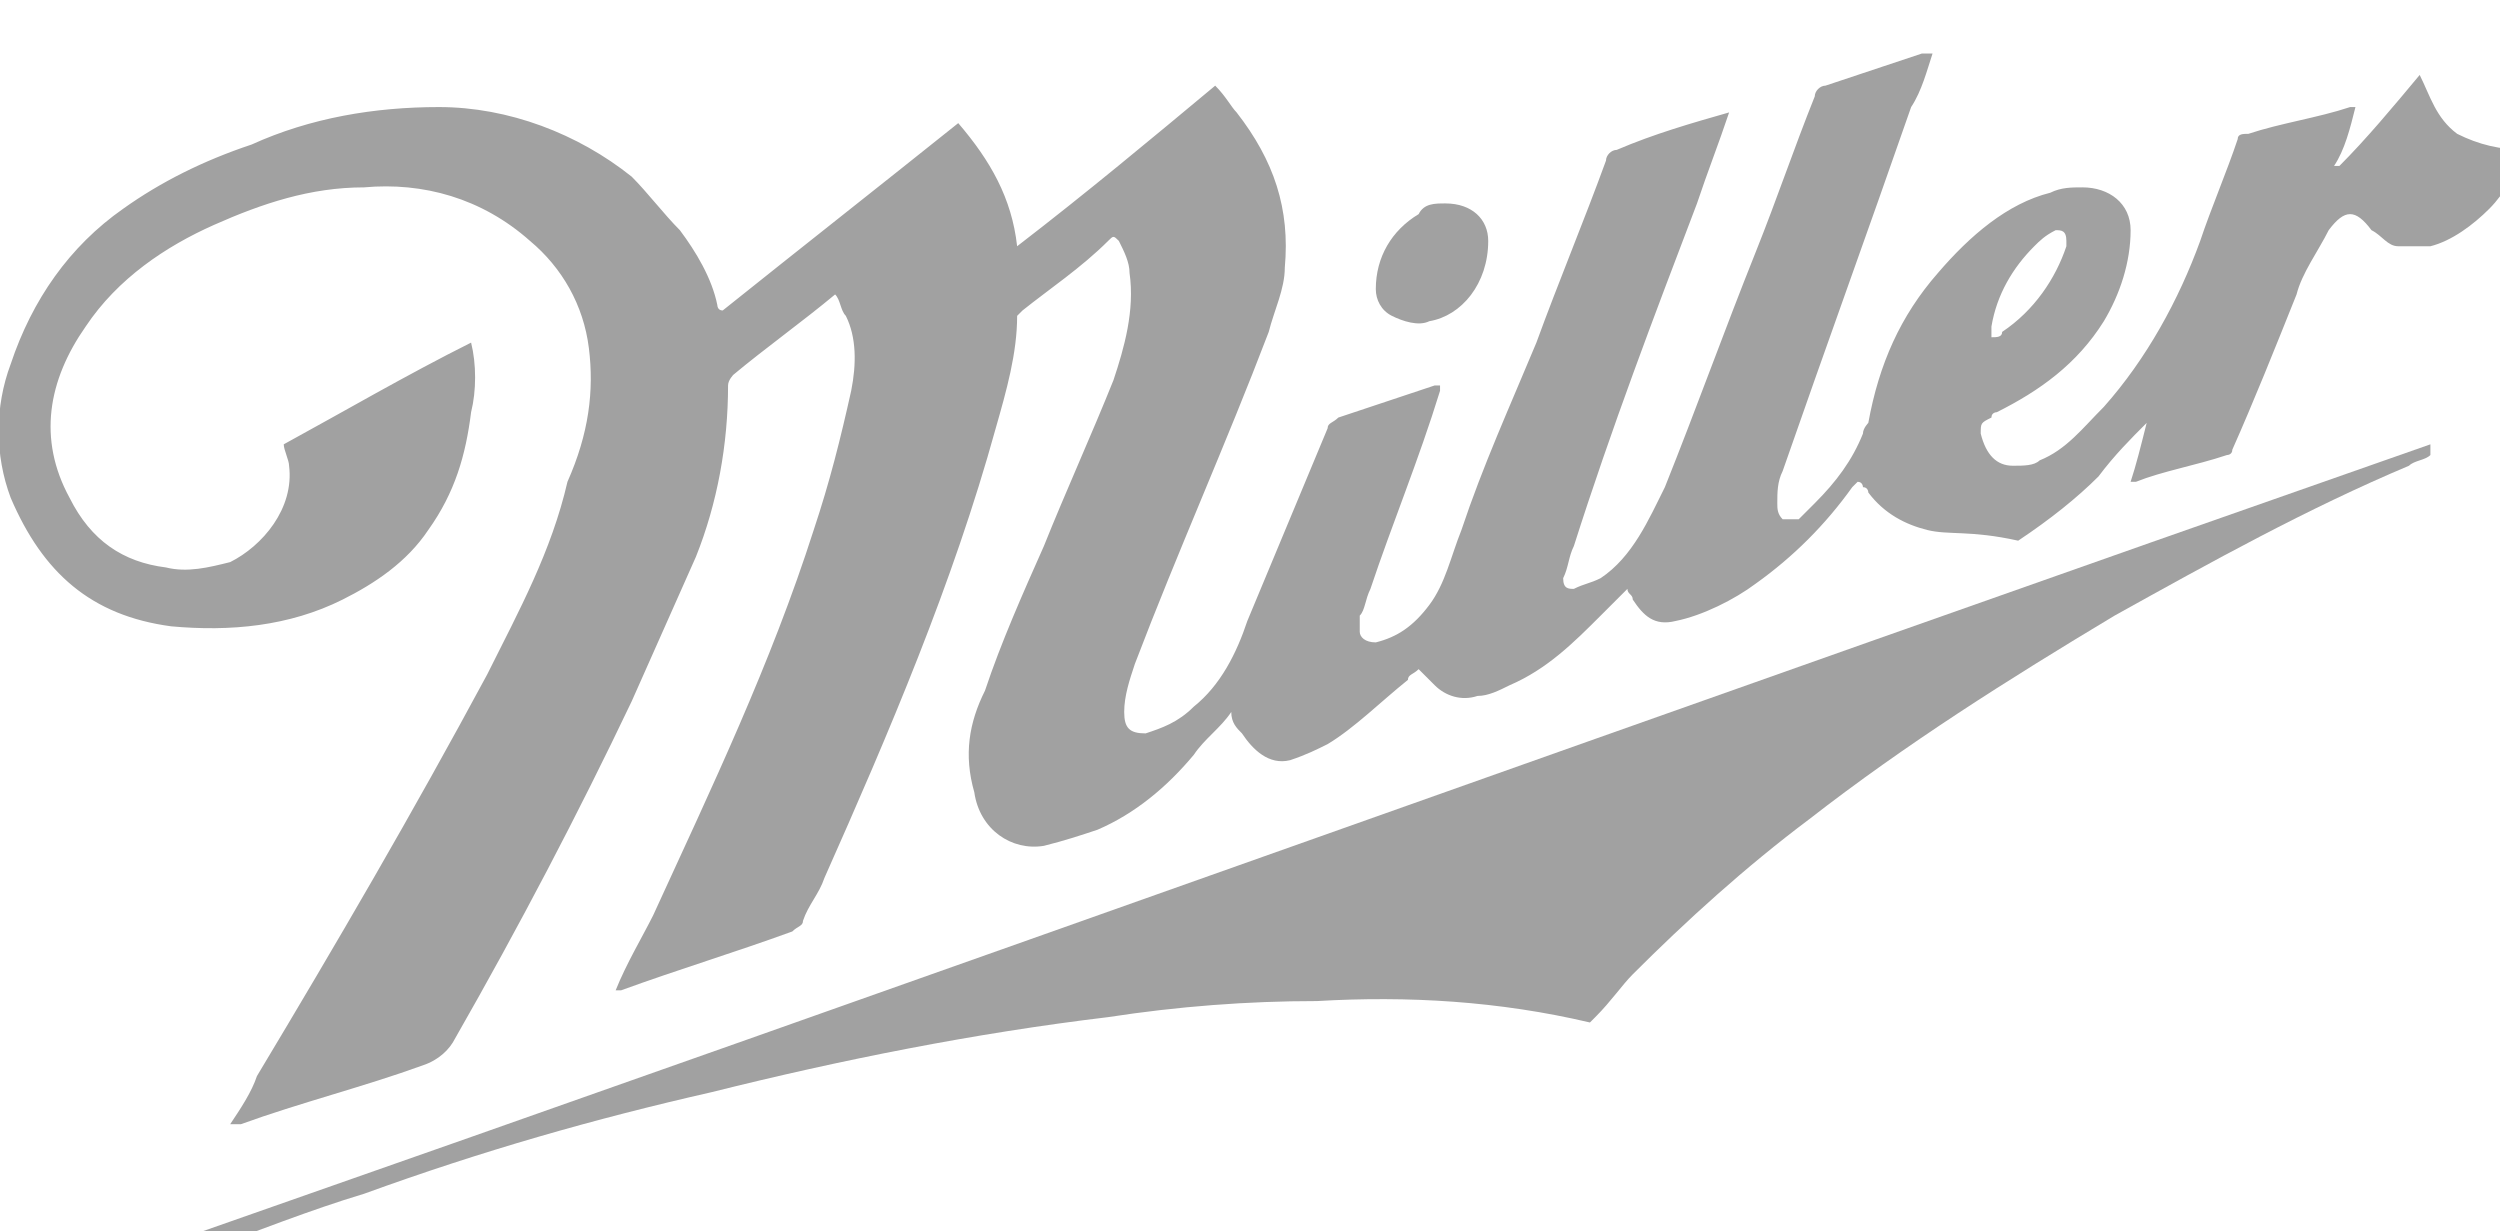
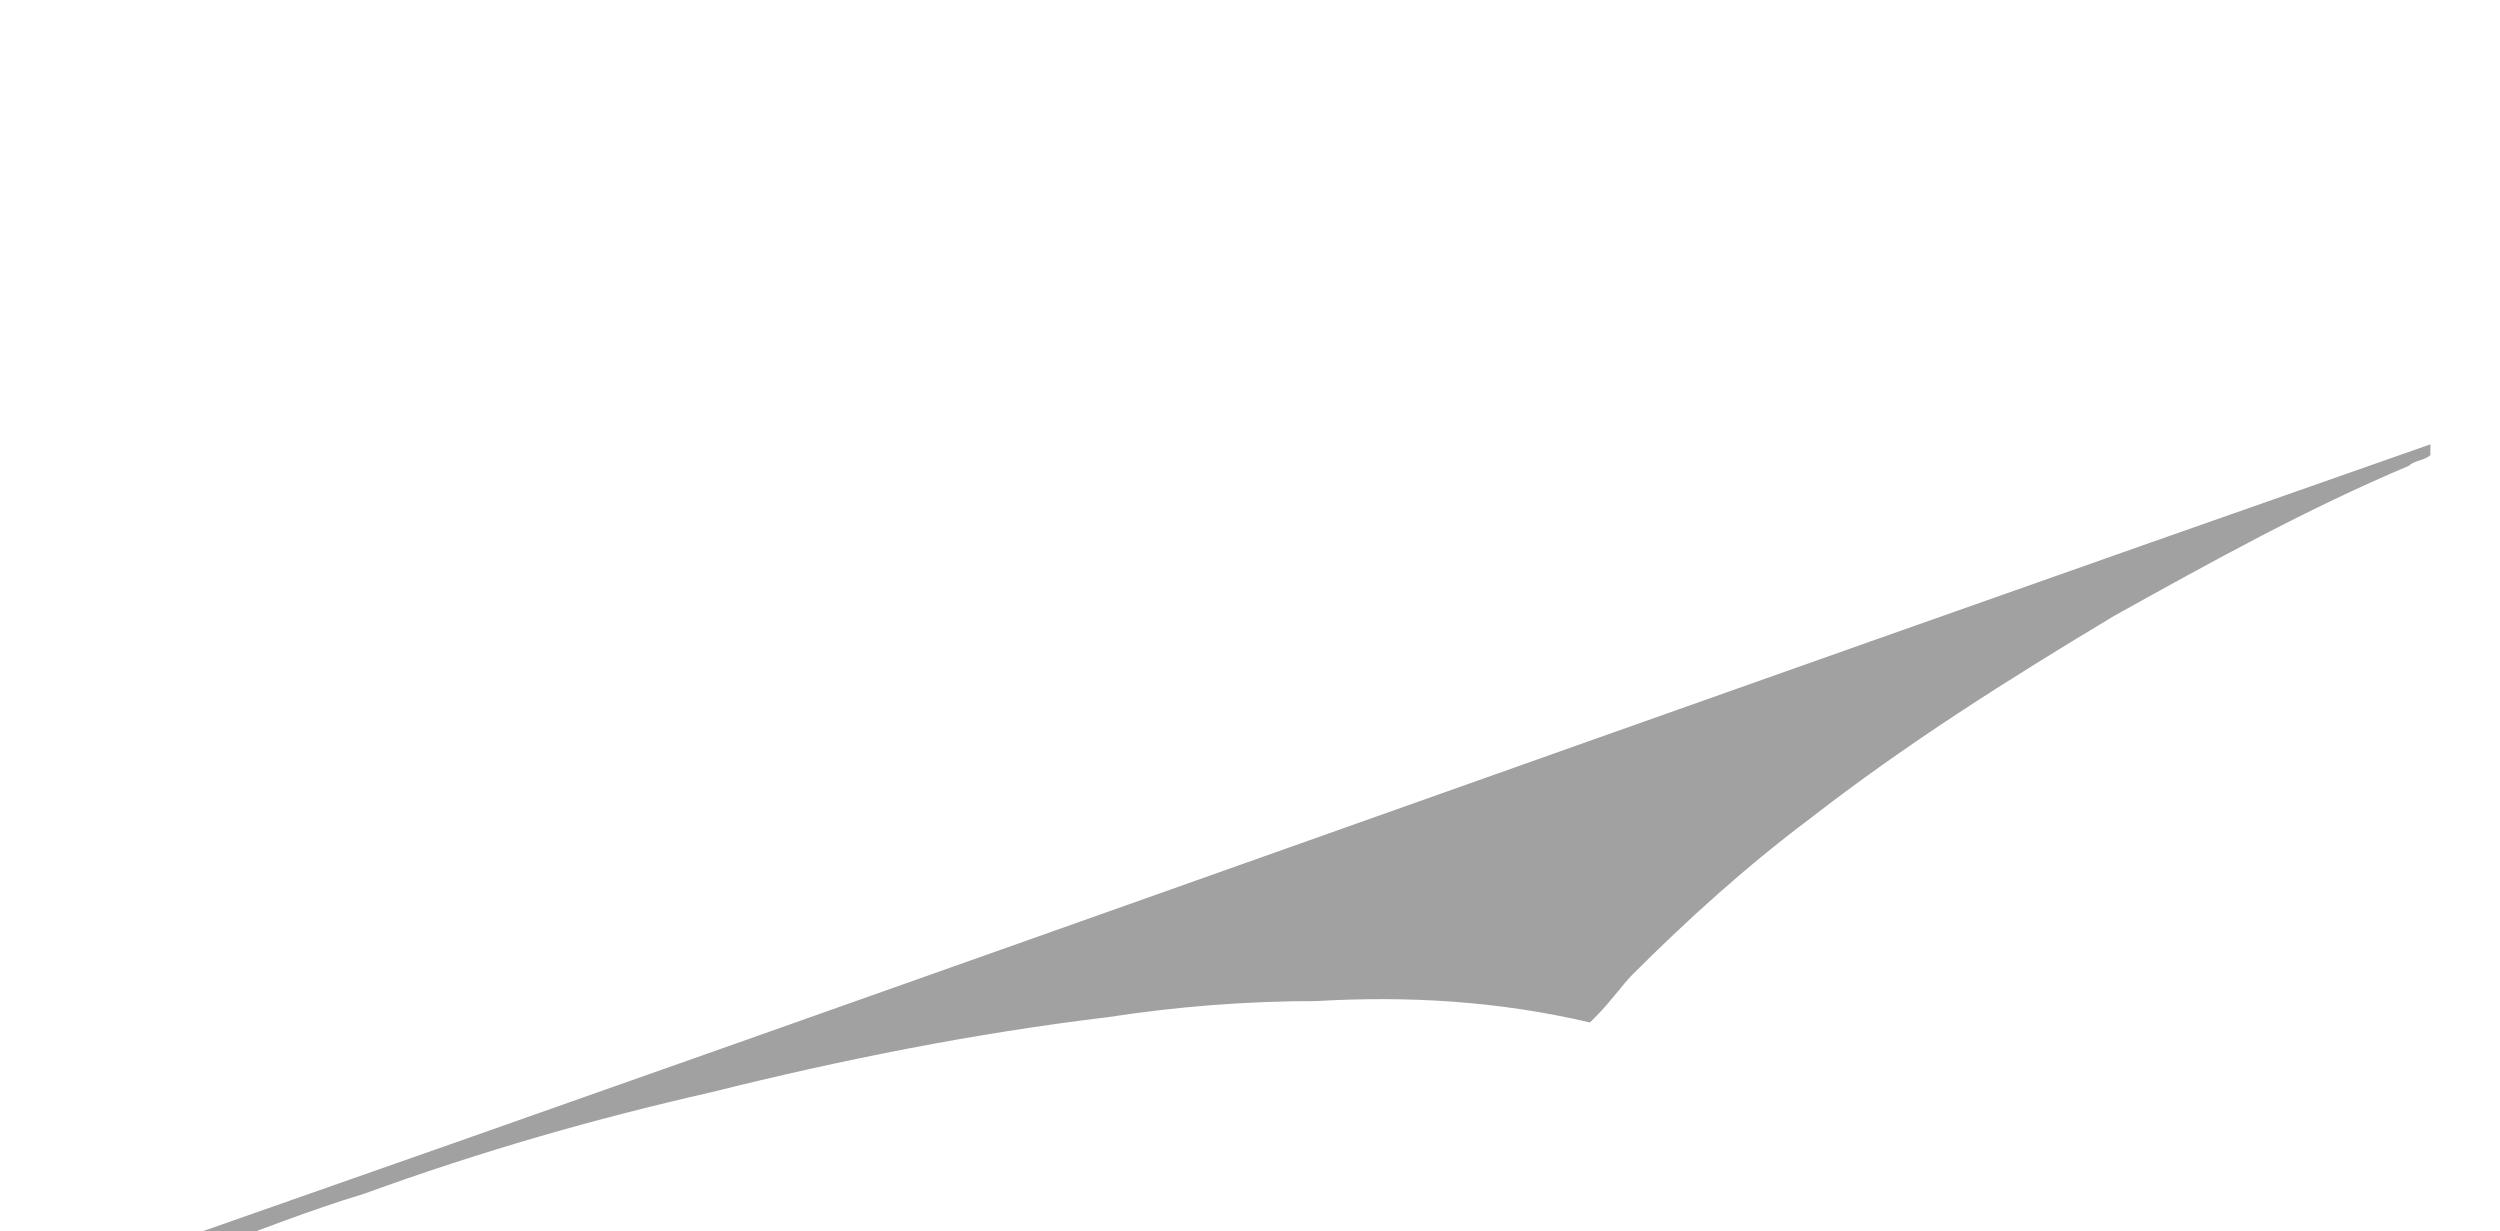
<svg xmlns="http://www.w3.org/2000/svg" version="1.1" id="Слой_1" x="0px" y="0px" viewBox="0 0 46.7 23" style="enable-background:new 0 0 46.7 23;" xml:space="preserve">
  <style type="text/css"> .st0{fill:#A1A1A1;} </style>
  <g>
-     <path class="st0" d="M32.3,2.1c-0.2,0.6-0.4,1.1-0.6,1.7c-0.8,2.1-1.6,4.2-2.3,6.4c-0.1,0.2-0.1,0.4-0.2,0.6c0,0.2,0.1,0.2,0.2,0.2 c0.2-0.1,0.3-0.1,0.5-0.2c0.6-0.4,0.9-1.1,1.2-1.7c0.6-1.5,1.1-2.9,1.7-4.4c0.4-1,0.7-1.9,1.1-2.9c0-0.1,0.1-0.2,0.2-0.2 c0.6-0.2,1.2-0.4,1.8-0.6c0,0,0.1,0,0.2,0c-0.1,0.3-0.2,0.7-0.4,1c-0.8,2.3-1.6,4.5-2.4,6.8c-0.1,0.2-0.1,0.4-0.1,0.6 c0,0.1,0,0.2,0.1,0.3c0.1,0,0.2,0,0.3,0c0.1-0.1,0.2-0.2,0.3-0.3c0.4-0.4,0.7-0.8,0.9-1.3c0-0.1,0.1-0.2,0.1-0.2 c0.2-1.1,0.6-2,1.3-2.8c0.6-0.7,1.3-1.3,2.1-1.5c0.2-0.1,0.4-0.1,0.6-0.1c0.5,0,0.9,0.3,0.9,0.8c0,0.6-0.2,1.2-0.5,1.7 c-0.5,0.8-1.2,1.3-2,1.7c0,0-0.1,0-0.1,0.1c-0.2,0.1-0.2,0.1-0.2,0.3c0.1,0.4,0.3,0.6,0.6,0.6c0.2,0,0.4,0,0.5-0.1 c0.5-0.2,0.8-0.6,1.2-1c0.8-0.9,1.4-2,1.8-3.1c0.2-0.6,0.5-1.3,0.7-1.9c0-0.1,0.1-0.1,0.2-0.1c0.6-0.2,1.3-0.3,1.9-0.5 c0,0,0,0,0.1,0c-0.1,0.4-0.2,0.8-0.4,1.1c0,0,0,0,0.1,0c0.5-0.5,1-1.1,1.5-1.7c0.2,0.4,0.3,0.8,0.7,1.1c0.4,0.2,0.8,0.3,1.3,0.3 c-0.2,0.4-0.4,0.8-0.7,1.1c-0.3,0.3-0.7,0.6-1.1,0.7c-0.2,0-0.4,0-0.6,0c-0.2,0-0.3-0.2-0.5-0.3c-0.3-0.4-0.5-0.4-0.8,0 c-0.2,0.4-0.5,0.8-0.6,1.2c-0.4,1-0.8,2-1.2,2.9c0,0.1-0.1,0.1-0.1,0.1c-0.6,0.2-1.2,0.3-1.7,0.5c0,0,0,0-0.1,0 c0.1-0.3,0.2-0.7,0.3-1.1c-0.3,0.3-0.6,0.6-0.9,1c-0.4,0.4-0.9,0.8-1.5,1.2C36.8,9.9,36.4,10,36,9.9c-0.4-0.1-0.8-0.3-1.1-0.7 c0,0,0-0.1-0.1-0.1c0,0,0-0.1-0.1-0.1c0,0-0.1,0.1-0.1,0.1c-0.5,0.7-1.1,1.3-1.8,1.8c-0.4,0.3-1,0.6-1.5,0.7 c-0.4,0.1-0.6-0.1-0.8-0.4c0-0.1-0.1-0.1-0.1-0.2c-0.2,0.2-0.3,0.3-0.5,0.5c-0.5,0.5-1,1-1.7,1.3c-0.2,0.1-0.4,0.2-0.6,0.2 c-0.3,0.1-0.6,0-0.8-0.2c-0.1-0.1-0.2-0.2-0.3-0.3c-0.1,0.1-0.2,0.1-0.2,0.2c-0.5,0.4-1,0.9-1.5,1.2c-0.2,0.1-0.4,0.2-0.7,0.3 c-0.4,0.1-0.7-0.2-0.9-0.5c-0.1-0.1-0.2-0.2-0.2-0.4c-0.2,0.3-0.5,0.5-0.7,0.8c-0.5,0.6-1.1,1.1-1.8,1.4c-0.3,0.1-0.6,0.2-1,0.3 c-0.6,0.1-1.2-0.3-1.3-1c-0.2-0.7-0.1-1.3,0.2-1.9c0.3-0.9,0.7-1.8,1.1-2.7c0.4-1,0.9-2.1,1.3-3.1c0.2-0.6,0.4-1.3,0.3-2 c0-0.2-0.1-0.4-0.2-0.6c-0.1-0.1-0.1-0.1-0.2,0c-0.5,0.5-1.1,0.9-1.6,1.3c0,0-0.1,0.1-0.1,0.1c0,0.7-0.2,1.4-0.4,2.1 c-0.8,2.9-2,5.7-3.2,8.4c-0.1,0.3-0.3,0.5-0.4,0.8c0,0.1-0.1,0.1-0.2,0.2c-1.1,0.4-2.1,0.7-3.2,1.1c0,0-0.1,0-0.1,0 c0.2-0.5,0.5-1,0.7-1.4c1.1-2.4,2.2-4.7,3-7.2c0.3-0.9,0.5-1.7,0.7-2.6c0.1-0.5,0.1-1-0.1-1.4c-0.1-0.1-0.1-0.3-0.2-0.4 c-0.6,0.5-1.3,1-1.9,1.5c0,0-0.1,0.1-0.1,0.2c0,1.1-0.2,2.2-0.6,3.2c-0.4,0.9-0.8,1.8-1.2,2.7c-1,2.1-2.1,4.2-3.3,6.3 c-0.1,0.2-0.3,0.4-0.6,0.5c-1.1,0.4-2.3,0.7-3.4,1.1c0,0-0.1,0-0.2,0c0.2-0.3,0.4-0.6,0.5-0.9c1.5-2.5,2.9-4.9,4.3-7.5 c0.6-1.2,1.2-2.3,1.5-3.6C11,8.1,11.1,7.3,11,6.5C10.9,5.7,10.5,5,9.9,4.5c-0.9-0.8-2-1.1-3.1-1c-1,0-1.9,0.3-2.8,0.7 C3.1,4.6,2.2,5.2,1.6,6.1c-0.7,1-0.9,2.1-0.3,3.2c0.4,0.8,1,1.2,1.8,1.3c0.4,0.1,0.8,0,1.2-0.1c0.6-0.3,1.2-1,1.1-1.8 c0-0.1-0.1-0.3-0.1-0.4C6.4,7.7,7.6,7,8.8,6.4c0.1,0.4,0.1,0.9,0,1.3C8.7,8.5,8.5,9.2,8,9.9c-0.4,0.6-1,1-1.6,1.3 c-1,0.5-2.1,0.6-3.2,0.5c-1.5-0.2-2.4-1-3-2.4c-0.3-0.8-0.3-1.7,0-2.5c0.4-1.2,1.1-2.2,2.1-2.9C3,3.4,3.8,3,4.7,2.7 C5.8,2.2,7,2,8.2,2c1.3,0,2.6,0.5,3.6,1.3c0.3,0.3,0.6,0.7,0.9,1c0.3,0.4,0.6,0.9,0.7,1.4c0,0,0,0.1,0.1,0.1 c1.5-1.2,2.9-2.3,4.4-3.5c0.6,0.7,1,1.4,1.1,2.3c1.3-1,2.5-2,3.7-3C22.9,1.8,23,2,23.1,2.1C23.8,3,24.1,3.9,24,5 c0,0.4-0.2,0.8-0.3,1.2c-0.8,2.1-1.7,4.1-2.5,6.2c-0.1,0.3-0.2,0.6-0.2,0.9c0,0.3,0.1,0.4,0.4,0.4c0.3-0.1,0.6-0.2,0.9-0.5 c0.5-0.4,0.8-1,1-1.6c0.5-1.2,1-2.4,1.5-3.6c0-0.1,0.1-0.1,0.2-0.2c0.6-0.2,1.2-0.4,1.8-0.6c0,0,0.1,0,0.1,0c0,0.1,0,0.1,0,0.1 C26.5,8.6,26,9.8,25.6,11c-0.1,0.2-0.1,0.4-0.2,0.5c0,0.1,0,0.2,0,0.3c0,0.1,0.1,0.2,0.3,0.2c0.4-0.1,0.7-0.3,1-0.7 c0.3-0.4,0.4-0.9,0.6-1.4c0.4-1.2,0.9-2.3,1.4-3.5C29.1,5.3,29.6,4.1,30,3c0-0.1,0.1-0.2,0.2-0.2C30.9,2.5,31.6,2.3,32.3,2.1z M38.6,4.5c0-0.2-0.1-0.2-0.2-0.2c-0.2,0.1-0.3,0.2-0.4,0.3c-0.4,0.4-0.7,0.9-0.8,1.5c0,0.1,0,0.2,0,0.2c0.1,0,0.2,0,0.2-0.1 c0,0,0,0,0,0c0.6-0.4,1-1,1.2-1.6C38.6,4.6,38.6,4.5,38.6,4.5z" />
    <path class="st0" d="M3.5,23.1c14-4.9,27.9-9.9,41.9-14.8c0,0.1,0,0.1,0,0.2c-0.1,0.1-0.3,0.1-0.4,0.2c-1.9,0.8-3.7,1.8-5.5,2.8 c-2,1.2-3.9,2.4-5.7,3.8c-1.2,0.9-2.3,1.9-3.3,2.9c-0.2,0.2-0.4,0.5-0.7,0.8c0,0-0.1,0.1-0.1,0.1c-1.7-0.4-3.4-0.5-5.1-0.4 c-1.3,0-2.6,0.1-3.9,0.3c-2.5,0.3-5,0.8-7.4,1.4c-2.2,0.5-4.3,1.1-6.5,1.9c-1,0.3-2,0.7-3.1,1.1C3.6,23.2,3.6,23.2,3.5,23.1z" />
-     <path class="st0" d="M27,3.8c0.5,0,0.8,0.3,0.8,0.7c0,0.8-0.5,1.4-1.1,1.5c-0.2,0.1-0.5,0-0.7-0.1c-0.2-0.1-0.3-0.3-0.3-0.5 c0-0.6,0.3-1.1,0.8-1.4C26.6,3.8,26.8,3.8,27,3.8C26.9,3.8,27,3.8,27,3.8z" />
  </g>
</svg>